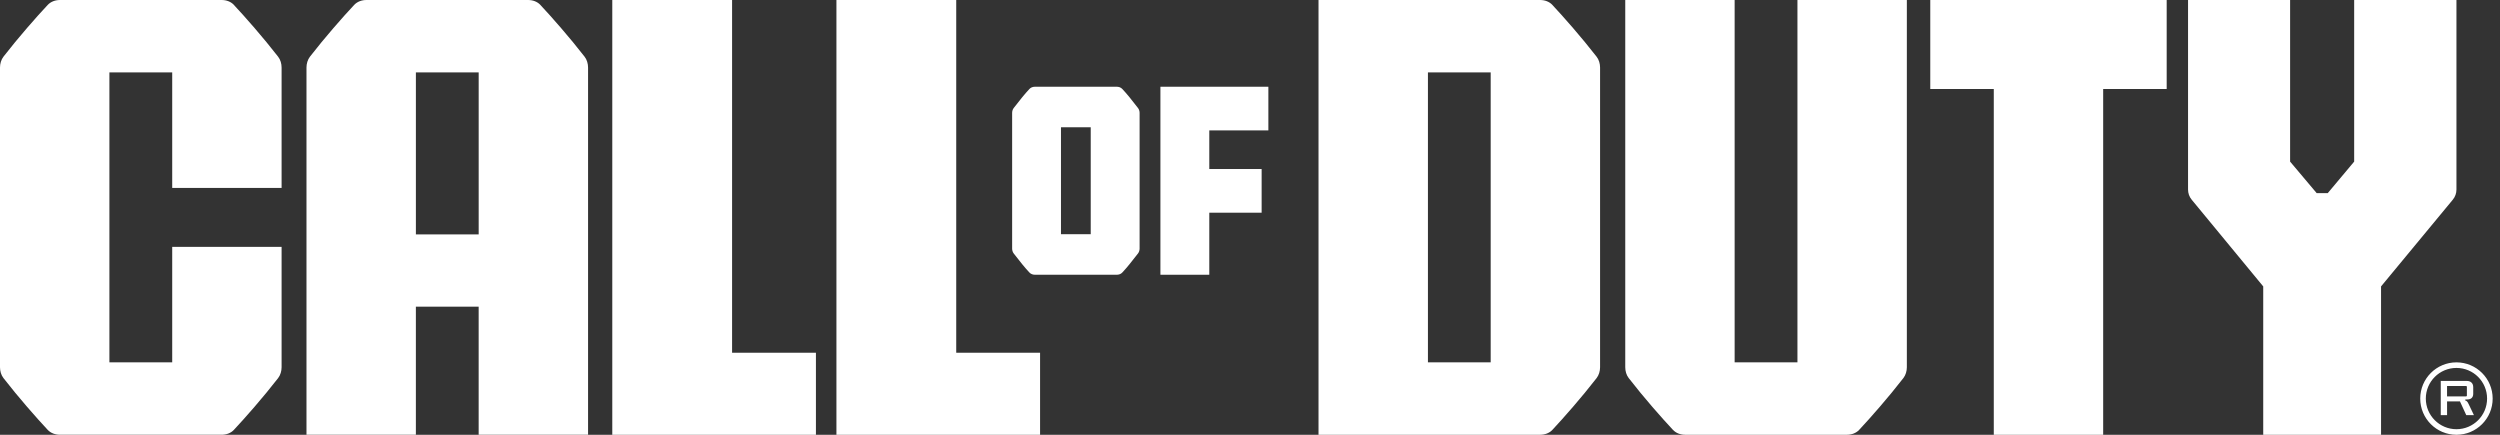
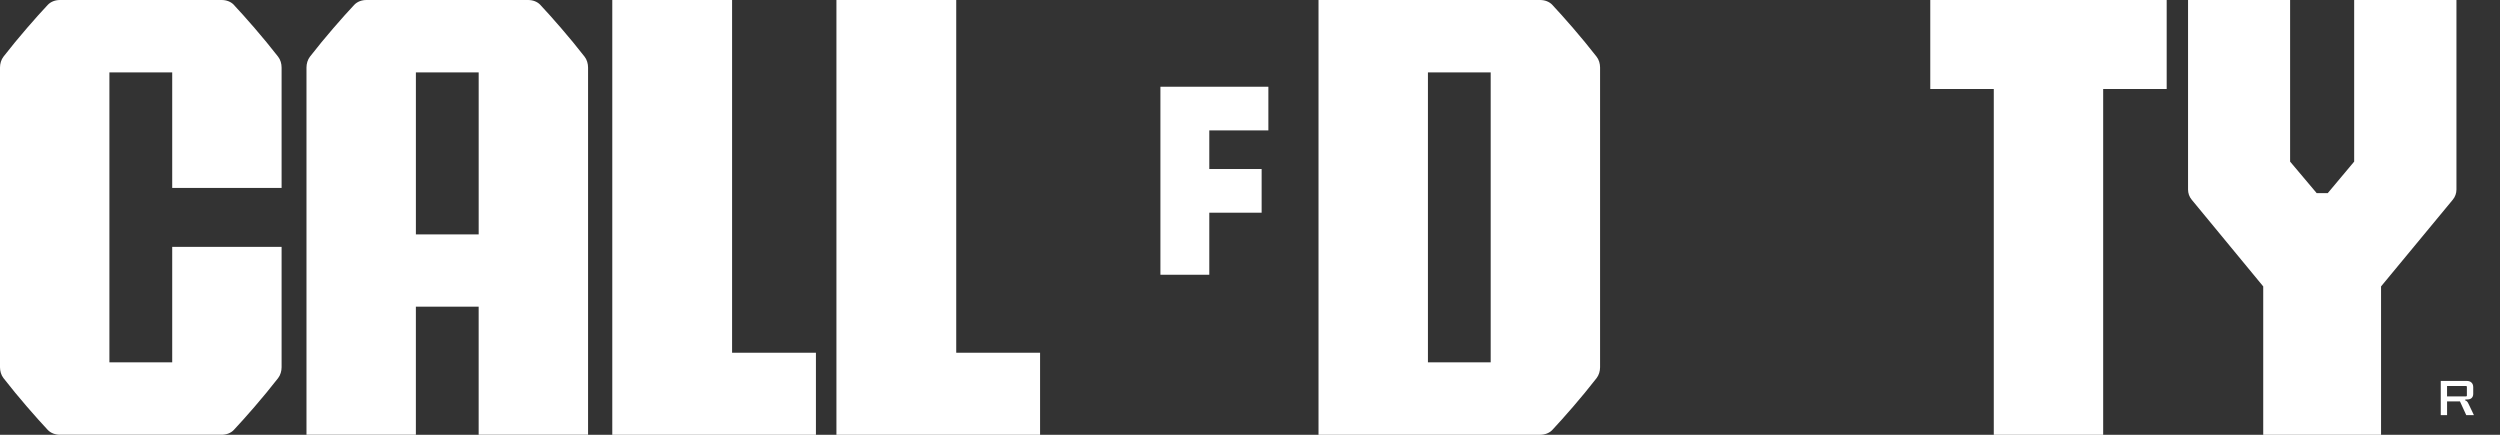
<svg xmlns="http://www.w3.org/2000/svg" width="138" height="24" viewBox="0 0 138 24" fill="none">
  <rect x="0" y="0" width="138" height="24" fill="#333333" stroke="none" />
  <path fill-rule="evenodd" clip-rule="evenodd" d="M40.411 0H33.798V24H45.039V19.472H40.411V0Z" fill="white" />
  <path fill-rule="evenodd" clip-rule="evenodd" d="M52.784 0H46.171V24H57.412V19.472H52.784V0Z" fill="white" />
  <path fill-rule="evenodd" clip-rule="evenodd" d="M12.914 0.272C12.739 0.086 12.489 0 12.232 0H3.315C3.058 0 2.808 0.086 2.634 0.272C2.017 0.928 1.022 2.058 0.191 3.129C0.063 3.294 0 3.518 0 3.726V20.272C0 20.482 0.062 20.706 0.191 20.87C1.022 21.941 2.017 23.07 2.632 23.727C2.806 23.913 3.057 23.999 3.314 23.999H12.23C12.487 23.999 12.738 23.914 12.912 23.727C13.527 23.071 14.522 21.941 15.353 20.87C15.481 20.704 15.544 20.48 15.544 20.272V13.626H9.506V20.002H6.039V3.998H9.506V10.374H15.544V3.729C15.544 3.519 15.482 3.295 15.353 3.131C14.522 2.06 13.527 0.93 12.912 0.274H12.913V0.272H12.914Z" fill="white" />
  <path fill-rule="evenodd" clip-rule="evenodd" d="M29.83 0.272C29.655 0.086 29.405 0 29.148 0H20.231C19.974 0 19.724 0.086 19.55 0.272C18.934 0.928 17.939 2.058 17.109 3.129C16.981 3.294 16.918 3.518 16.918 3.726V23.999H22.956V16.929H26.422V23.999H32.461V3.727C32.461 3.518 32.398 3.294 32.27 3.13C31.439 2.058 30.444 0.929 29.829 0.273H29.83V0.272ZM22.957 12.938V3.998H26.423V12.938H22.957Z" fill="white" />
-   <path fill-rule="evenodd" clip-rule="evenodd" d="M99.218 20.002H95.752V0H89.714V20.273C89.714 20.482 89.776 20.706 89.905 20.87C90.735 21.942 91.73 23.071 92.346 23.728C92.52 23.914 92.77 24 93.027 24H101.944C102.201 24 102.451 23.914 102.626 23.728C103.241 23.072 104.236 21.942 105.066 20.87C105.195 20.705 105.258 20.481 105.258 20.273V0H99.219V20.002H99.218Z" fill="white" />
  <path fill-rule="evenodd" clip-rule="evenodd" d="M85.692 0.272C85.518 0.086 85.267 0 85.01 0H72.782V24H85.01C85.267 24 85.518 23.914 85.692 23.728C86.307 23.072 87.302 21.942 88.133 20.87C88.261 20.705 88.324 20.481 88.324 20.273V3.729C88.324 3.519 88.262 3.295 88.133 3.131C87.302 2.06 86.307 0.93 85.692 0.274V0.272ZM82.286 14.139V20.002H78.822V3.998H82.286V14.139Z" fill="white" />
  <path fill-rule="evenodd" clip-rule="evenodd" d="M129.95 0H135.596V10.463C135.596 10.667 135.526 10.866 135.394 11.024L131.434 15.81V24H124.93V15.81L120.982 11.024C120.85 10.866 120.78 10.667 120.78 10.463V0H126.414V8.921L127.882 10.662H128.491L129.95 8.921V0Z" fill="white" />
-   <path fill-rule="evenodd" clip-rule="evenodd" d="M61.949 4.91C61.871 4.826 61.759 4.788 61.645 4.788H57.13C57.016 4.788 56.903 4.826 56.826 4.91C56.551 5.202 56.327 5.488 55.955 5.966C55.898 6.04 55.87 6.14 55.87 6.233V13.722C55.87 13.815 55.898 13.914 55.955 13.988C56.326 14.466 56.551 14.752 56.826 15.045C56.904 15.128 57.016 15.166 57.13 15.166H61.645C61.759 15.166 61.872 15.128 61.949 15.045C62.224 14.752 62.448 14.466 62.82 13.988C62.877 13.914 62.906 13.814 62.906 13.722V6.233C62.906 6.139 62.877 6.04 62.82 5.966C62.45 5.488 62.224 5.202 61.949 4.91ZM60.208 11.034V12.927H58.566V7.025H60.208V11.034Z" fill="white" />
  <path fill-rule="evenodd" clip-rule="evenodd" d="M64.055 7.198V15.166H66.753V11.741H69.642V9.33H66.753V7.198H70.014V4.788H64.055V7.198Z" fill="white" />
  <path fill-rule="evenodd" clip-rule="evenodd" d="M119.601 0H116.102H110.062H106.551V4.914H110.057V24H116.095V4.914H119.601V0Z" fill="white" />
  <path d="M134.73 21.027H136.159C136.275 21.027 136.364 21.058 136.426 21.118C136.49 21.178 136.522 21.263 136.522 21.374V21.742C136.522 21.835 136.494 21.91 136.439 21.966C136.384 22.021 136.306 22.049 136.205 22.049H136.086L136.084 22.11C136.124 22.116 136.157 22.134 136.182 22.162C136.21 22.191 136.238 22.238 136.268 22.303L136.56 22.915H136.137L135.79 22.158H135.078V22.915H134.73V21.027H134.73ZM136.122 21.881C136.138 21.881 136.151 21.878 136.159 21.87C136.167 21.862 136.172 21.849 136.172 21.83V21.357C136.172 21.34 136.168 21.327 136.159 21.319C136.151 21.311 136.138 21.306 136.122 21.306H135.077V21.88H136.122V21.881Z" fill="white" />
-   <path fill-rule="evenodd" clip-rule="evenodd" d="M135.596 23.692C136.53 23.692 137.287 22.935 137.287 22.001C137.287 21.066 136.53 20.31 135.596 20.31C134.662 20.31 133.905 21.066 133.905 22.001C133.905 22.935 134.662 23.692 135.596 23.692ZM135.596 24C136.7 24 137.595 23.105 137.595 22.001C137.595 20.897 136.7 20.002 135.596 20.002C134.492 20.002 133.597 20.897 133.597 22.001C133.597 23.105 134.492 24 135.596 24Z" fill="white" />
</svg>